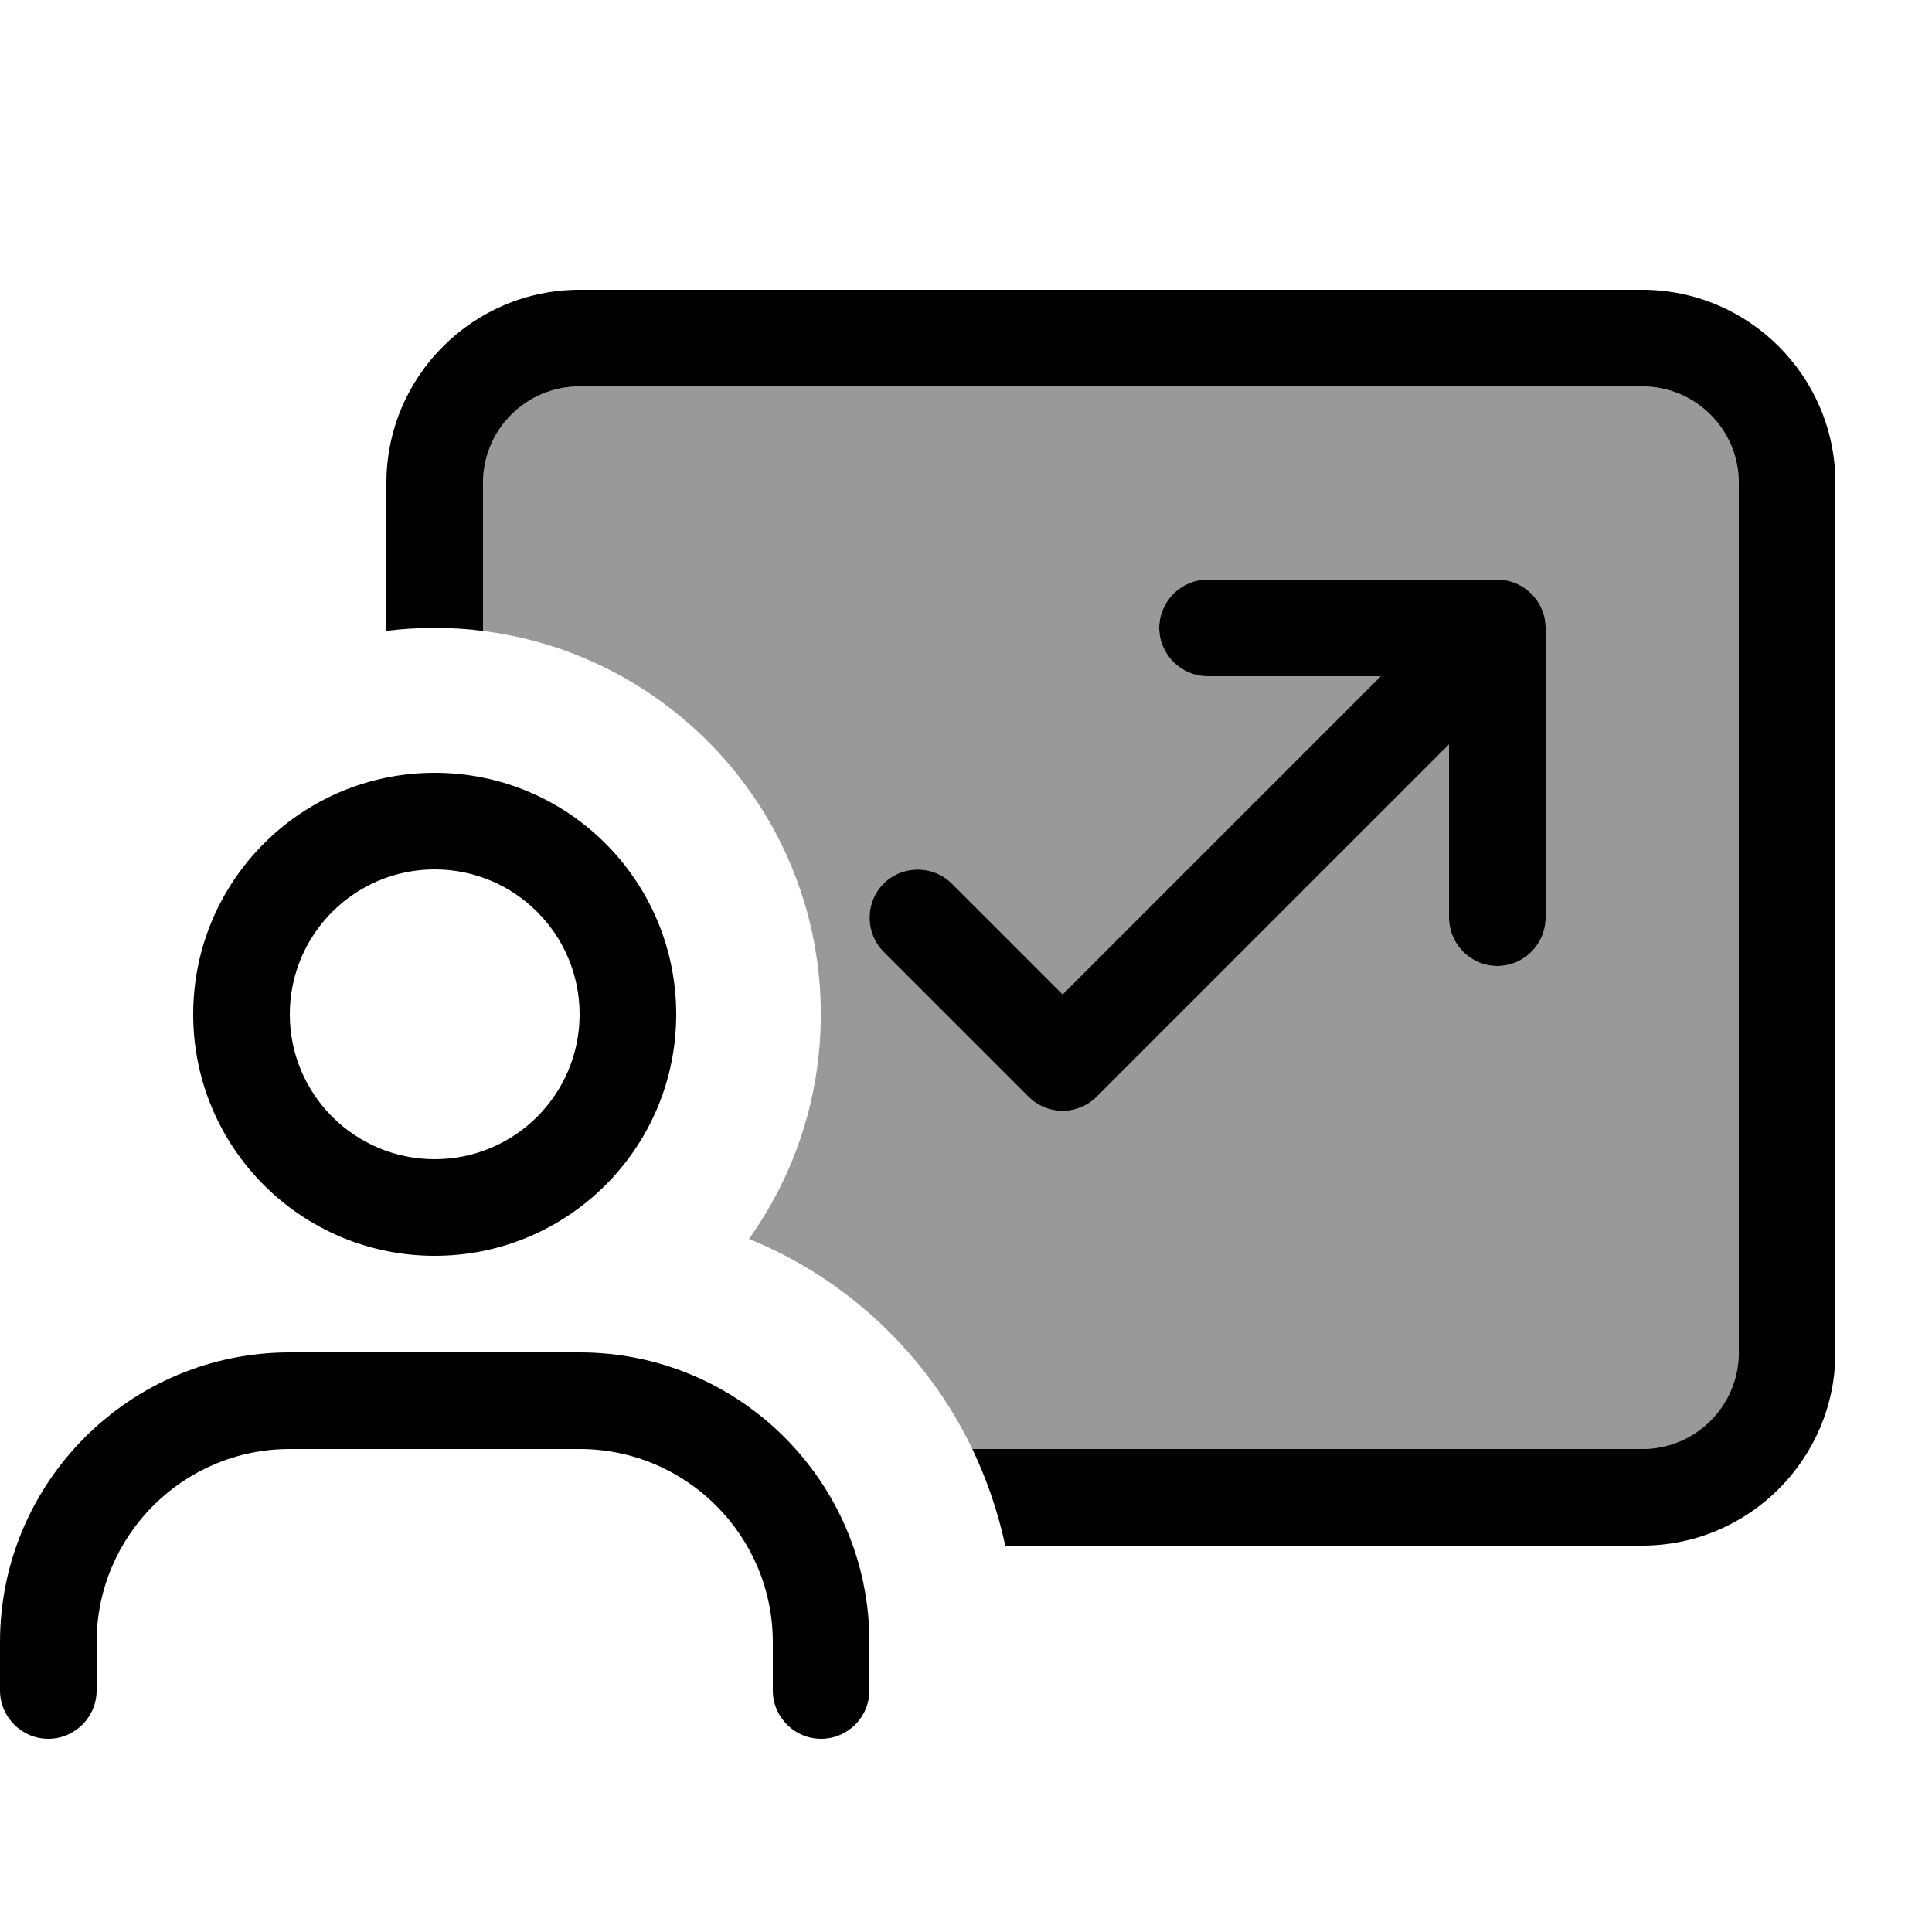
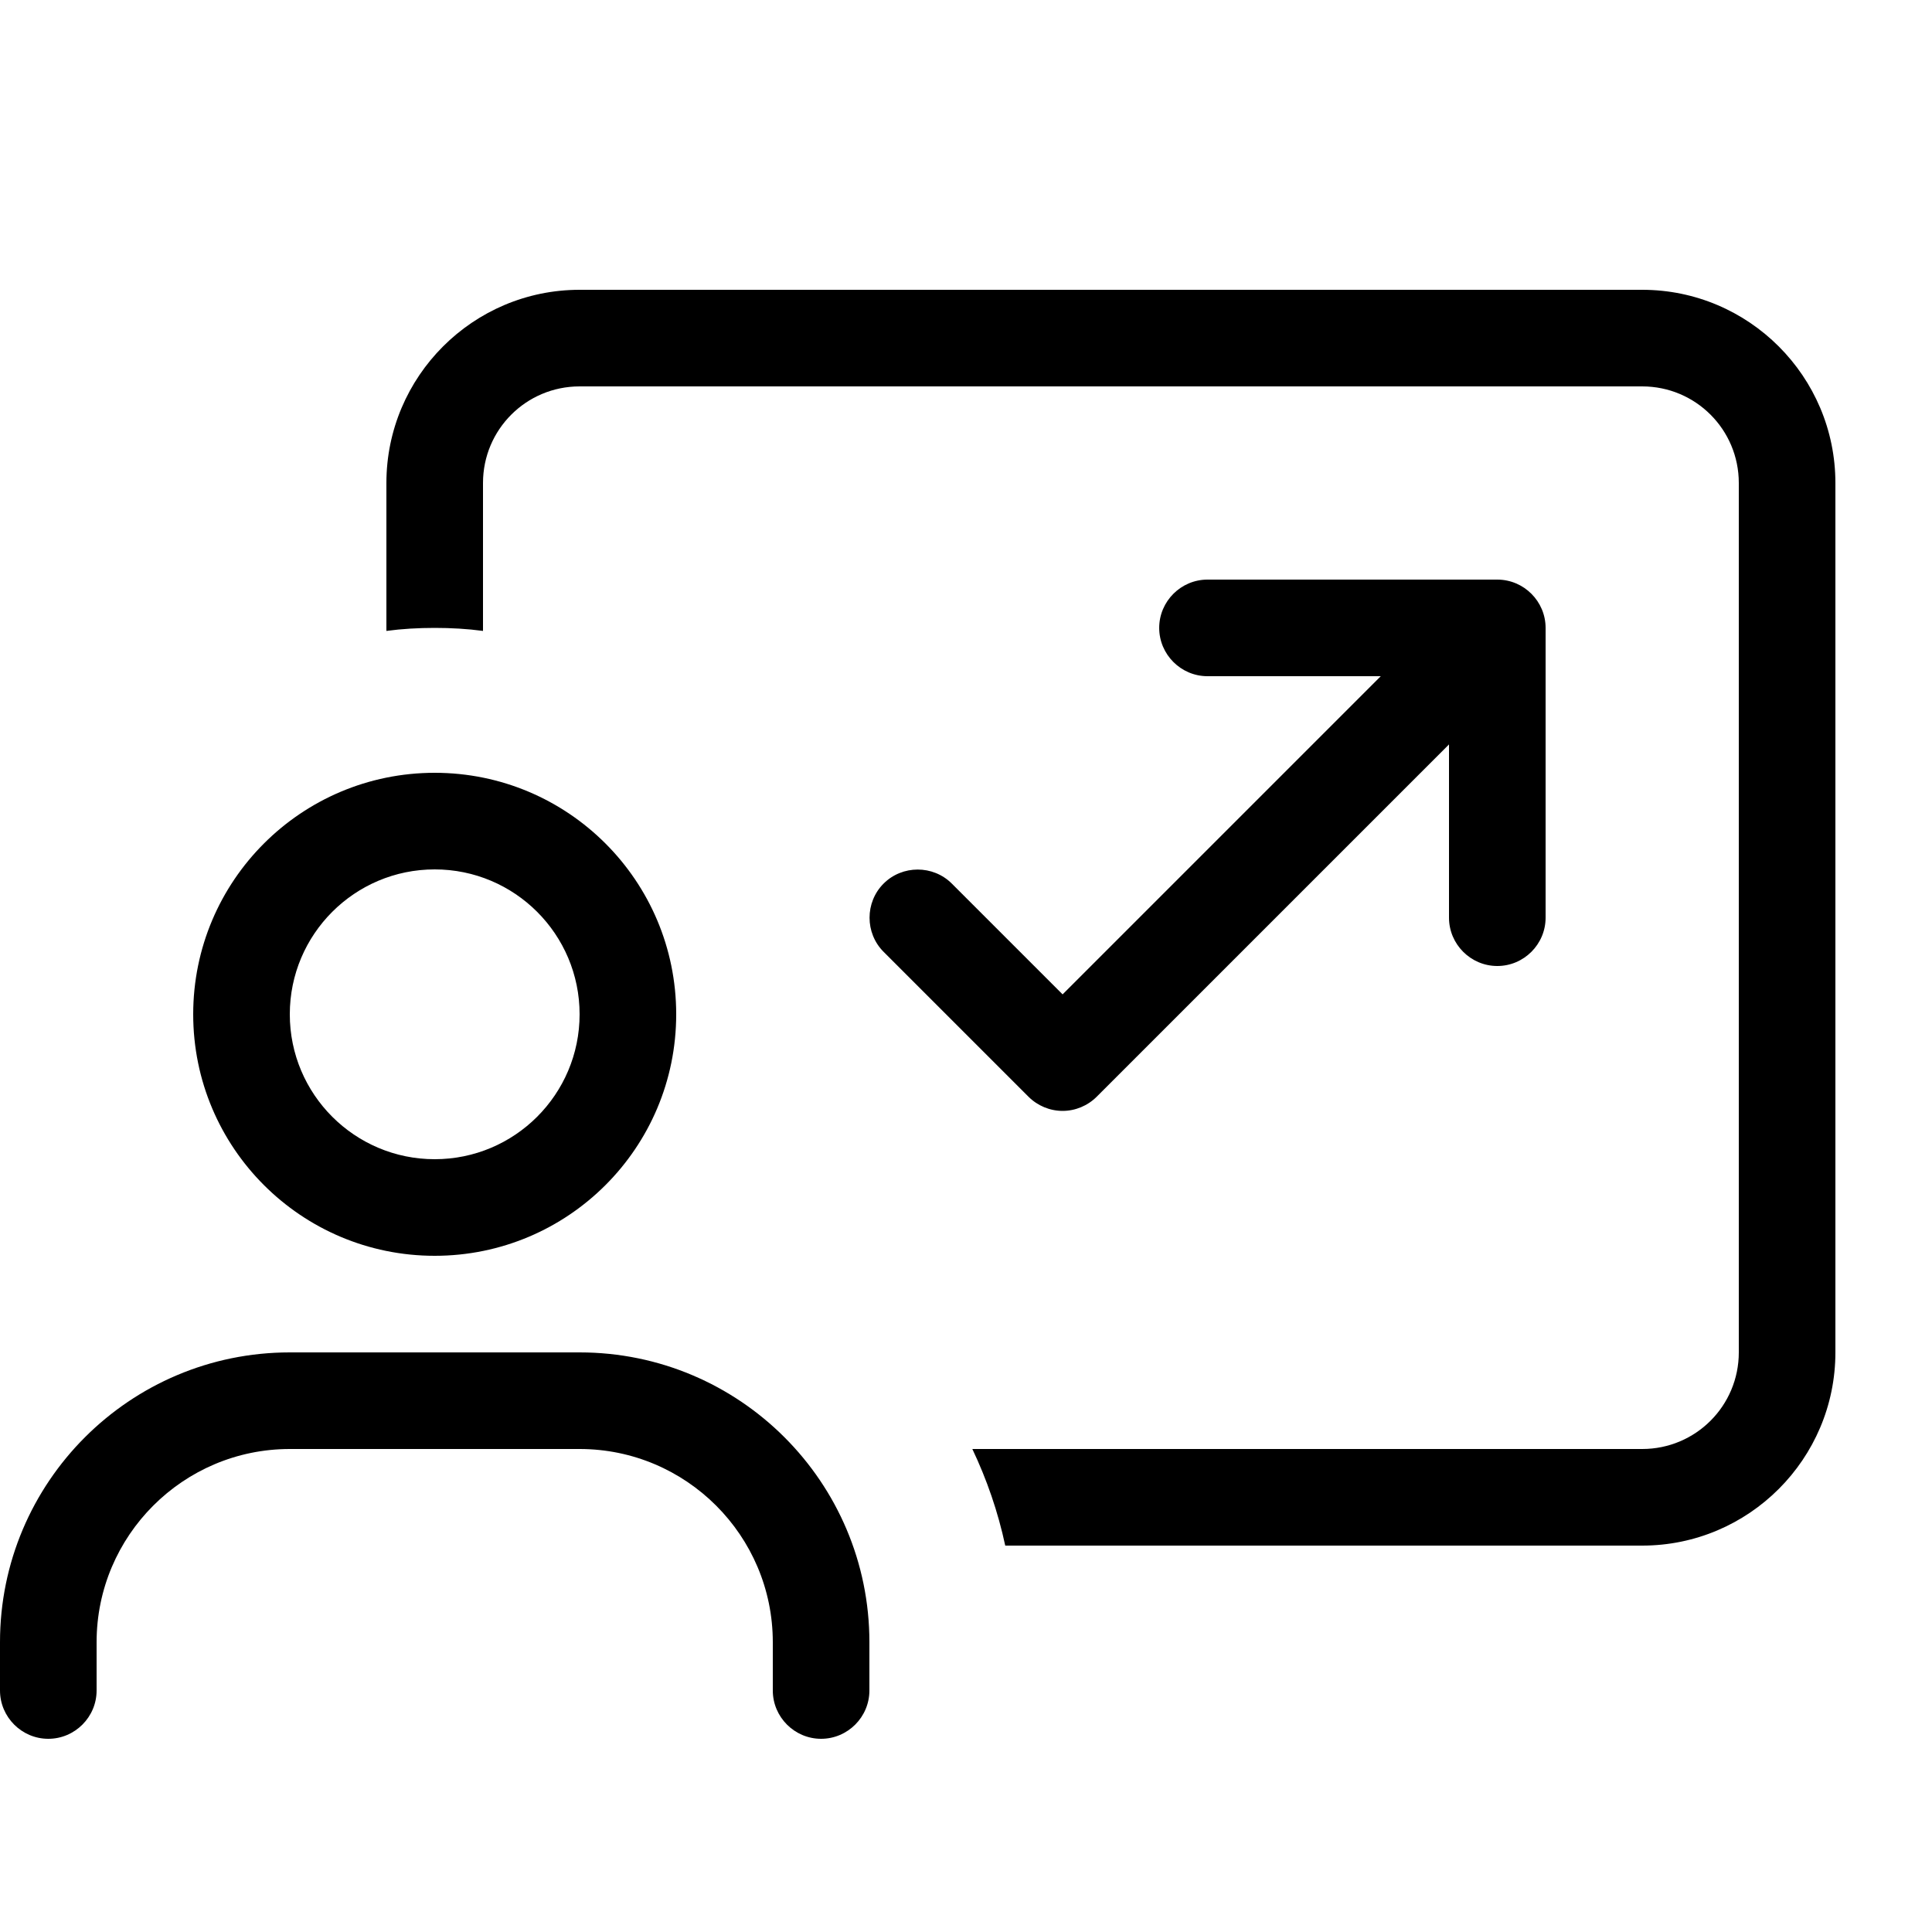
<svg xmlns="http://www.w3.org/2000/svg" viewBox="0 0 640 640">
-   <path opacity=".4" d="M160 160C160 142.3 174.3 128 192 128L544 128C561.7 128 576 142.3 576 160L576 448C576 465.7 561.7 480 544 480L322.1 480C307 448.6 280.6 423.6 248.1 410.4C263.1 389.4 271.9 363.7 271.9 336C271.9 270.7 223 216.9 159.9 209L159.9 160zM292.7 292.7C286.5 298.9 286.5 309.1 292.7 315.3L340.7 363.3C343.7 366.3 347.8 368 352 368C356.2 368 360.3 366.3 363.3 363.3L480 246.6L480 304C480 312.8 487.2 320 496 320C504.8 320 512 312.8 512 304L512 208C512 199.2 504.8 192 496 192L400 192C391.2 192 384 199.2 384 208C384 216.8 391.2 224 400 224L457.4 224L352 329.4L315.3 292.7C309.1 286.5 298.9 286.5 292.7 292.7z" />
  <path d="M192 128L544 128C561.7 128 576 142.3 576 160L576 448C576 465.7 561.7 480 544 480L322.1 480C326.9 490.1 330.6 500.8 333 512L544 512C579.3 512 608 483.3 608 448L608 160C608 124.7 579.3 96 544 96L192 96C156.7 96 128 124.7 128 160L128 209C133.2 208.3 138.6 208 144 208C149.4 208 154.8 208.3 160 209L160 160C160 142.3 174.3 128 192 128zM400 192C391.2 192 384 199.2 384 208C384 216.8 391.2 224 400 224L457.4 224L352 329.4L315.3 292.7C309.1 286.5 298.9 286.5 292.7 292.7C286.5 298.9 286.5 309.1 292.7 315.3L340.7 363.3C343.7 366.3 347.8 368 352 368C356.2 368 360.3 366.3 363.3 363.3L480 246.6L480 304C480 312.8 487.2 320 496 320C504.8 320 512 312.8 512 304L512 208C512 199.2 504.8 192 496 192L400 192zM144 288C170.5 288 192 309.5 192 336C192 362.5 170.5 384 144 384C117.5 384 96 362.5 96 336C96 309.5 117.5 288 144 288zM144 416C188.2 416 224 380.2 224 336C224 291.8 188.2 256 144 256C99.8 256 64 291.8 64 336C64 380.2 99.8 416 144 416zM0 544L0 560C0 568.8 7.2 576 16 576C24.8 576 32 568.8 32 560L32 544C32 508.7 60.7 480 96 480L192 480C227.3 480 256 508.7 256 544L256 560C256 568.8 263.2 576 272 576C280.8 576 288 568.8 288 560L288 544C288 491 245 448 192 448L96 448C43 448 0 491 0 544z" />
</svg>